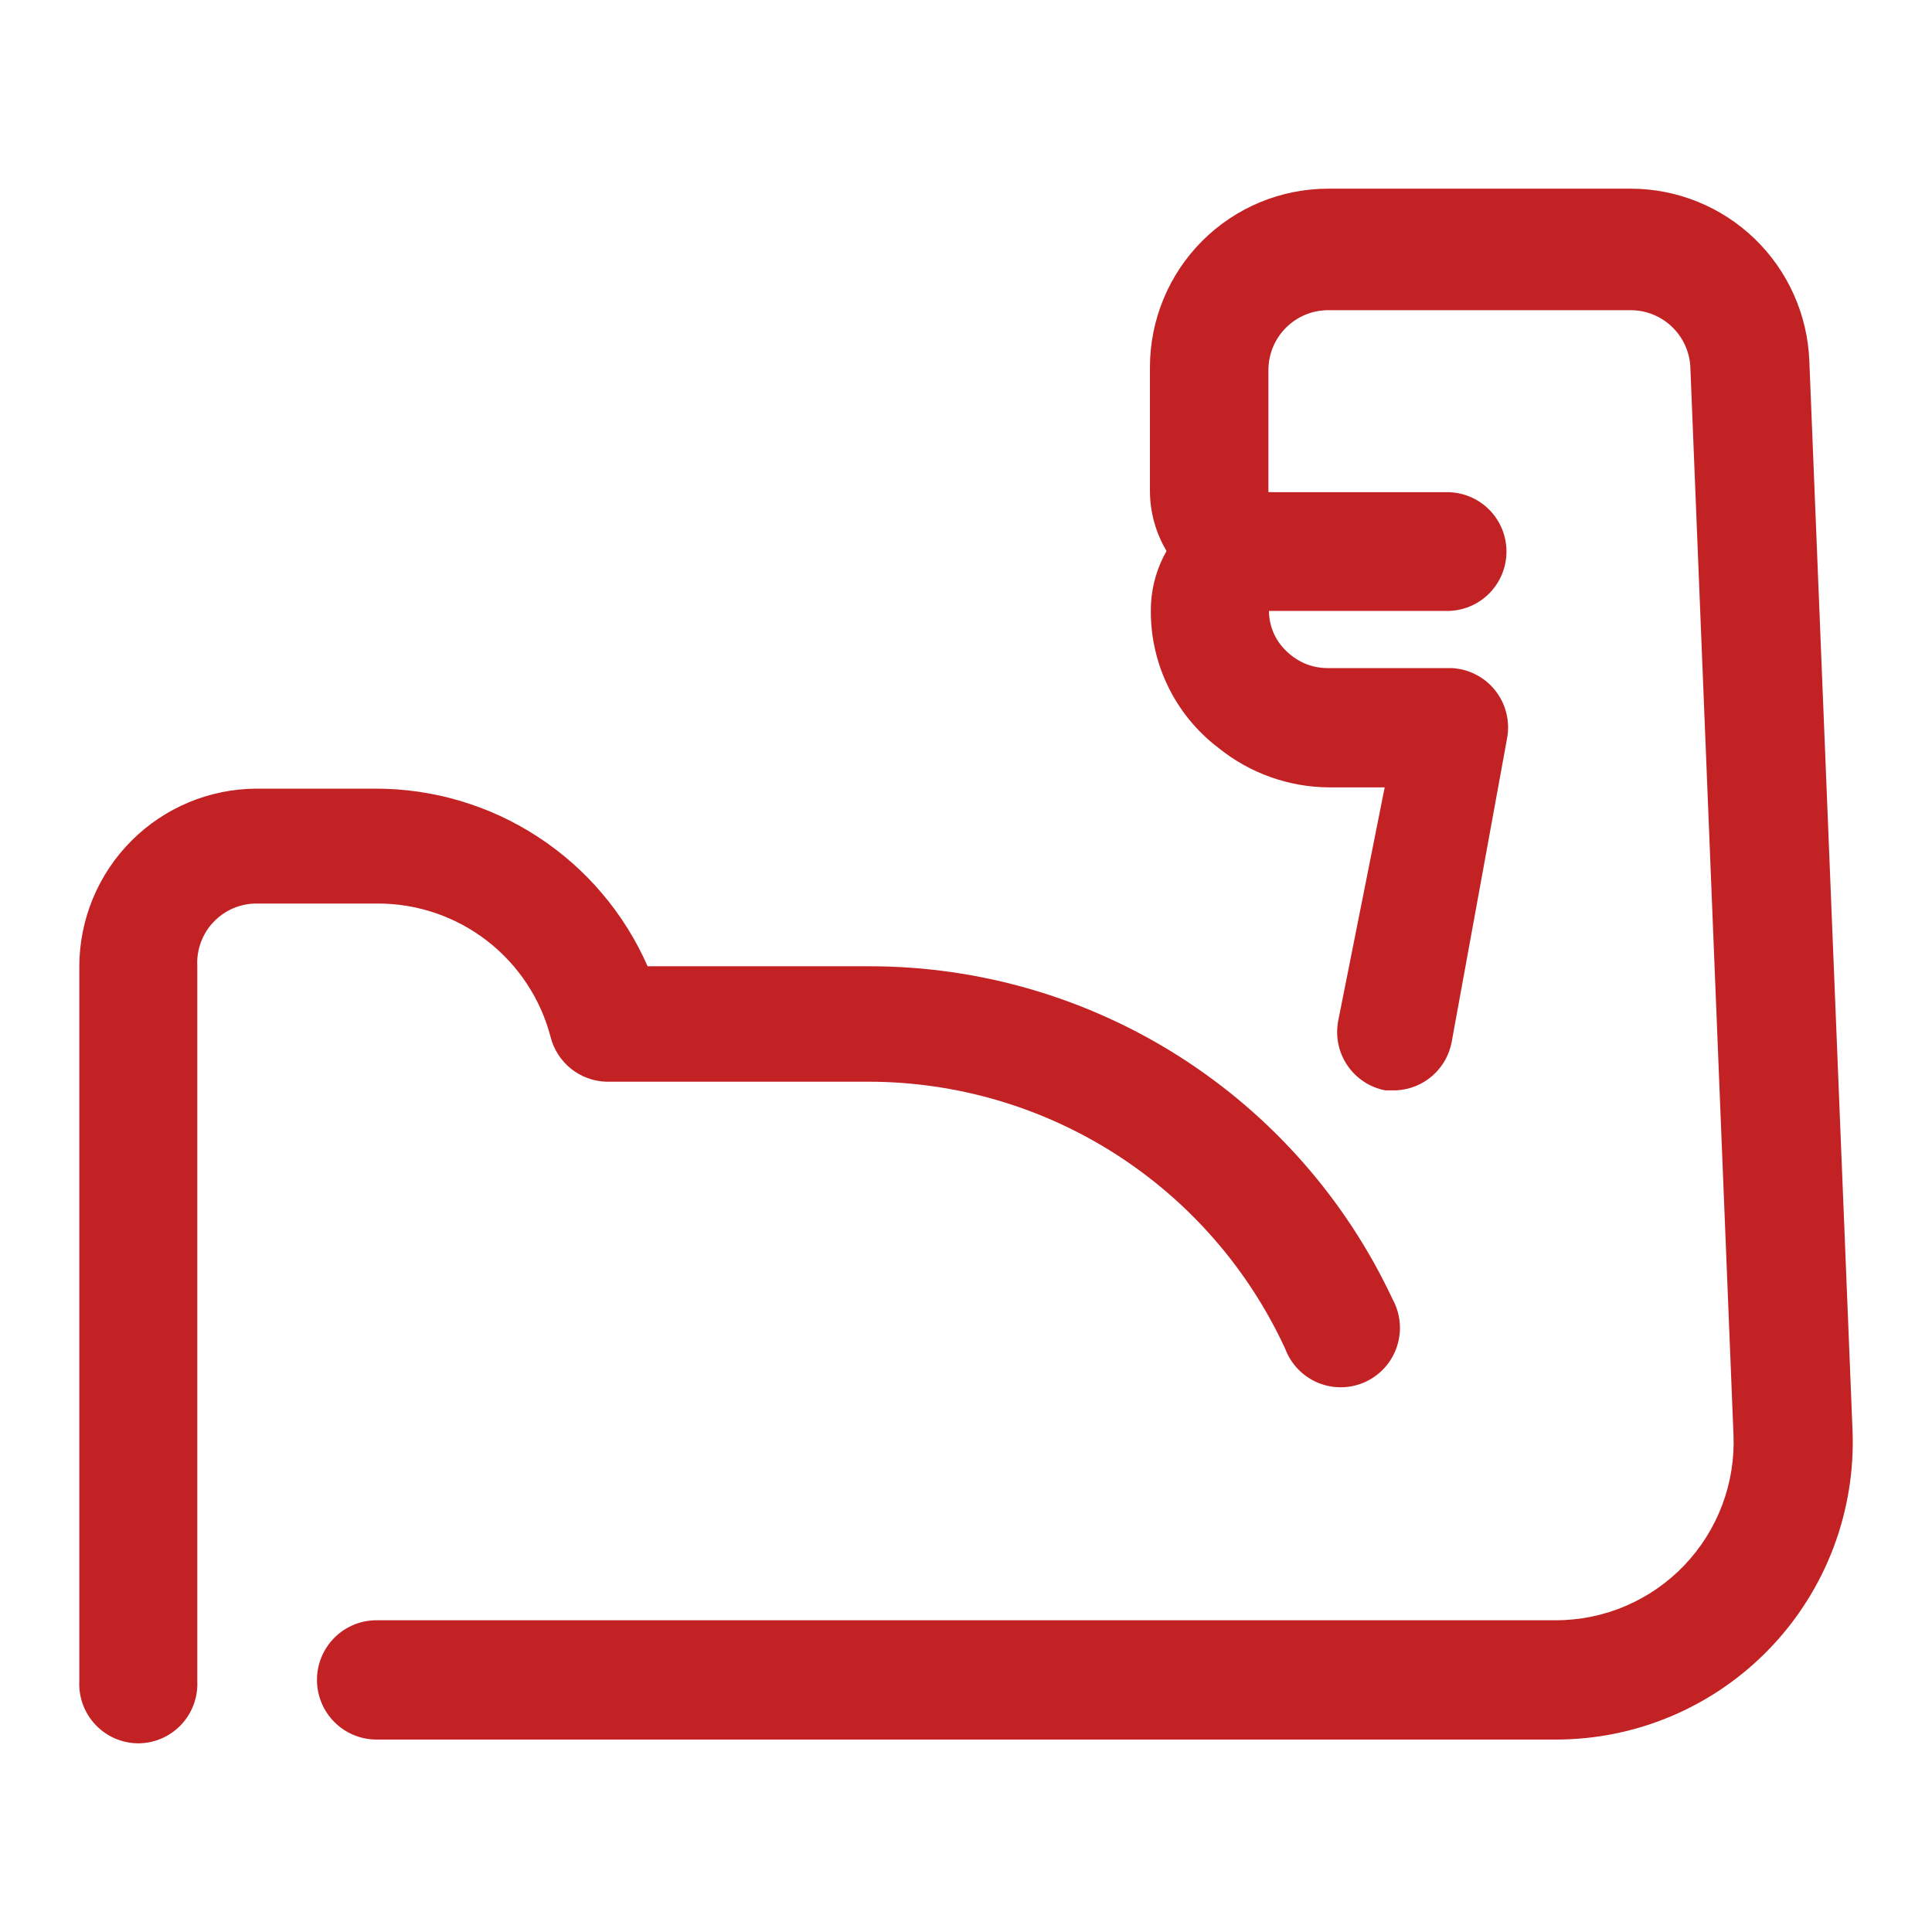
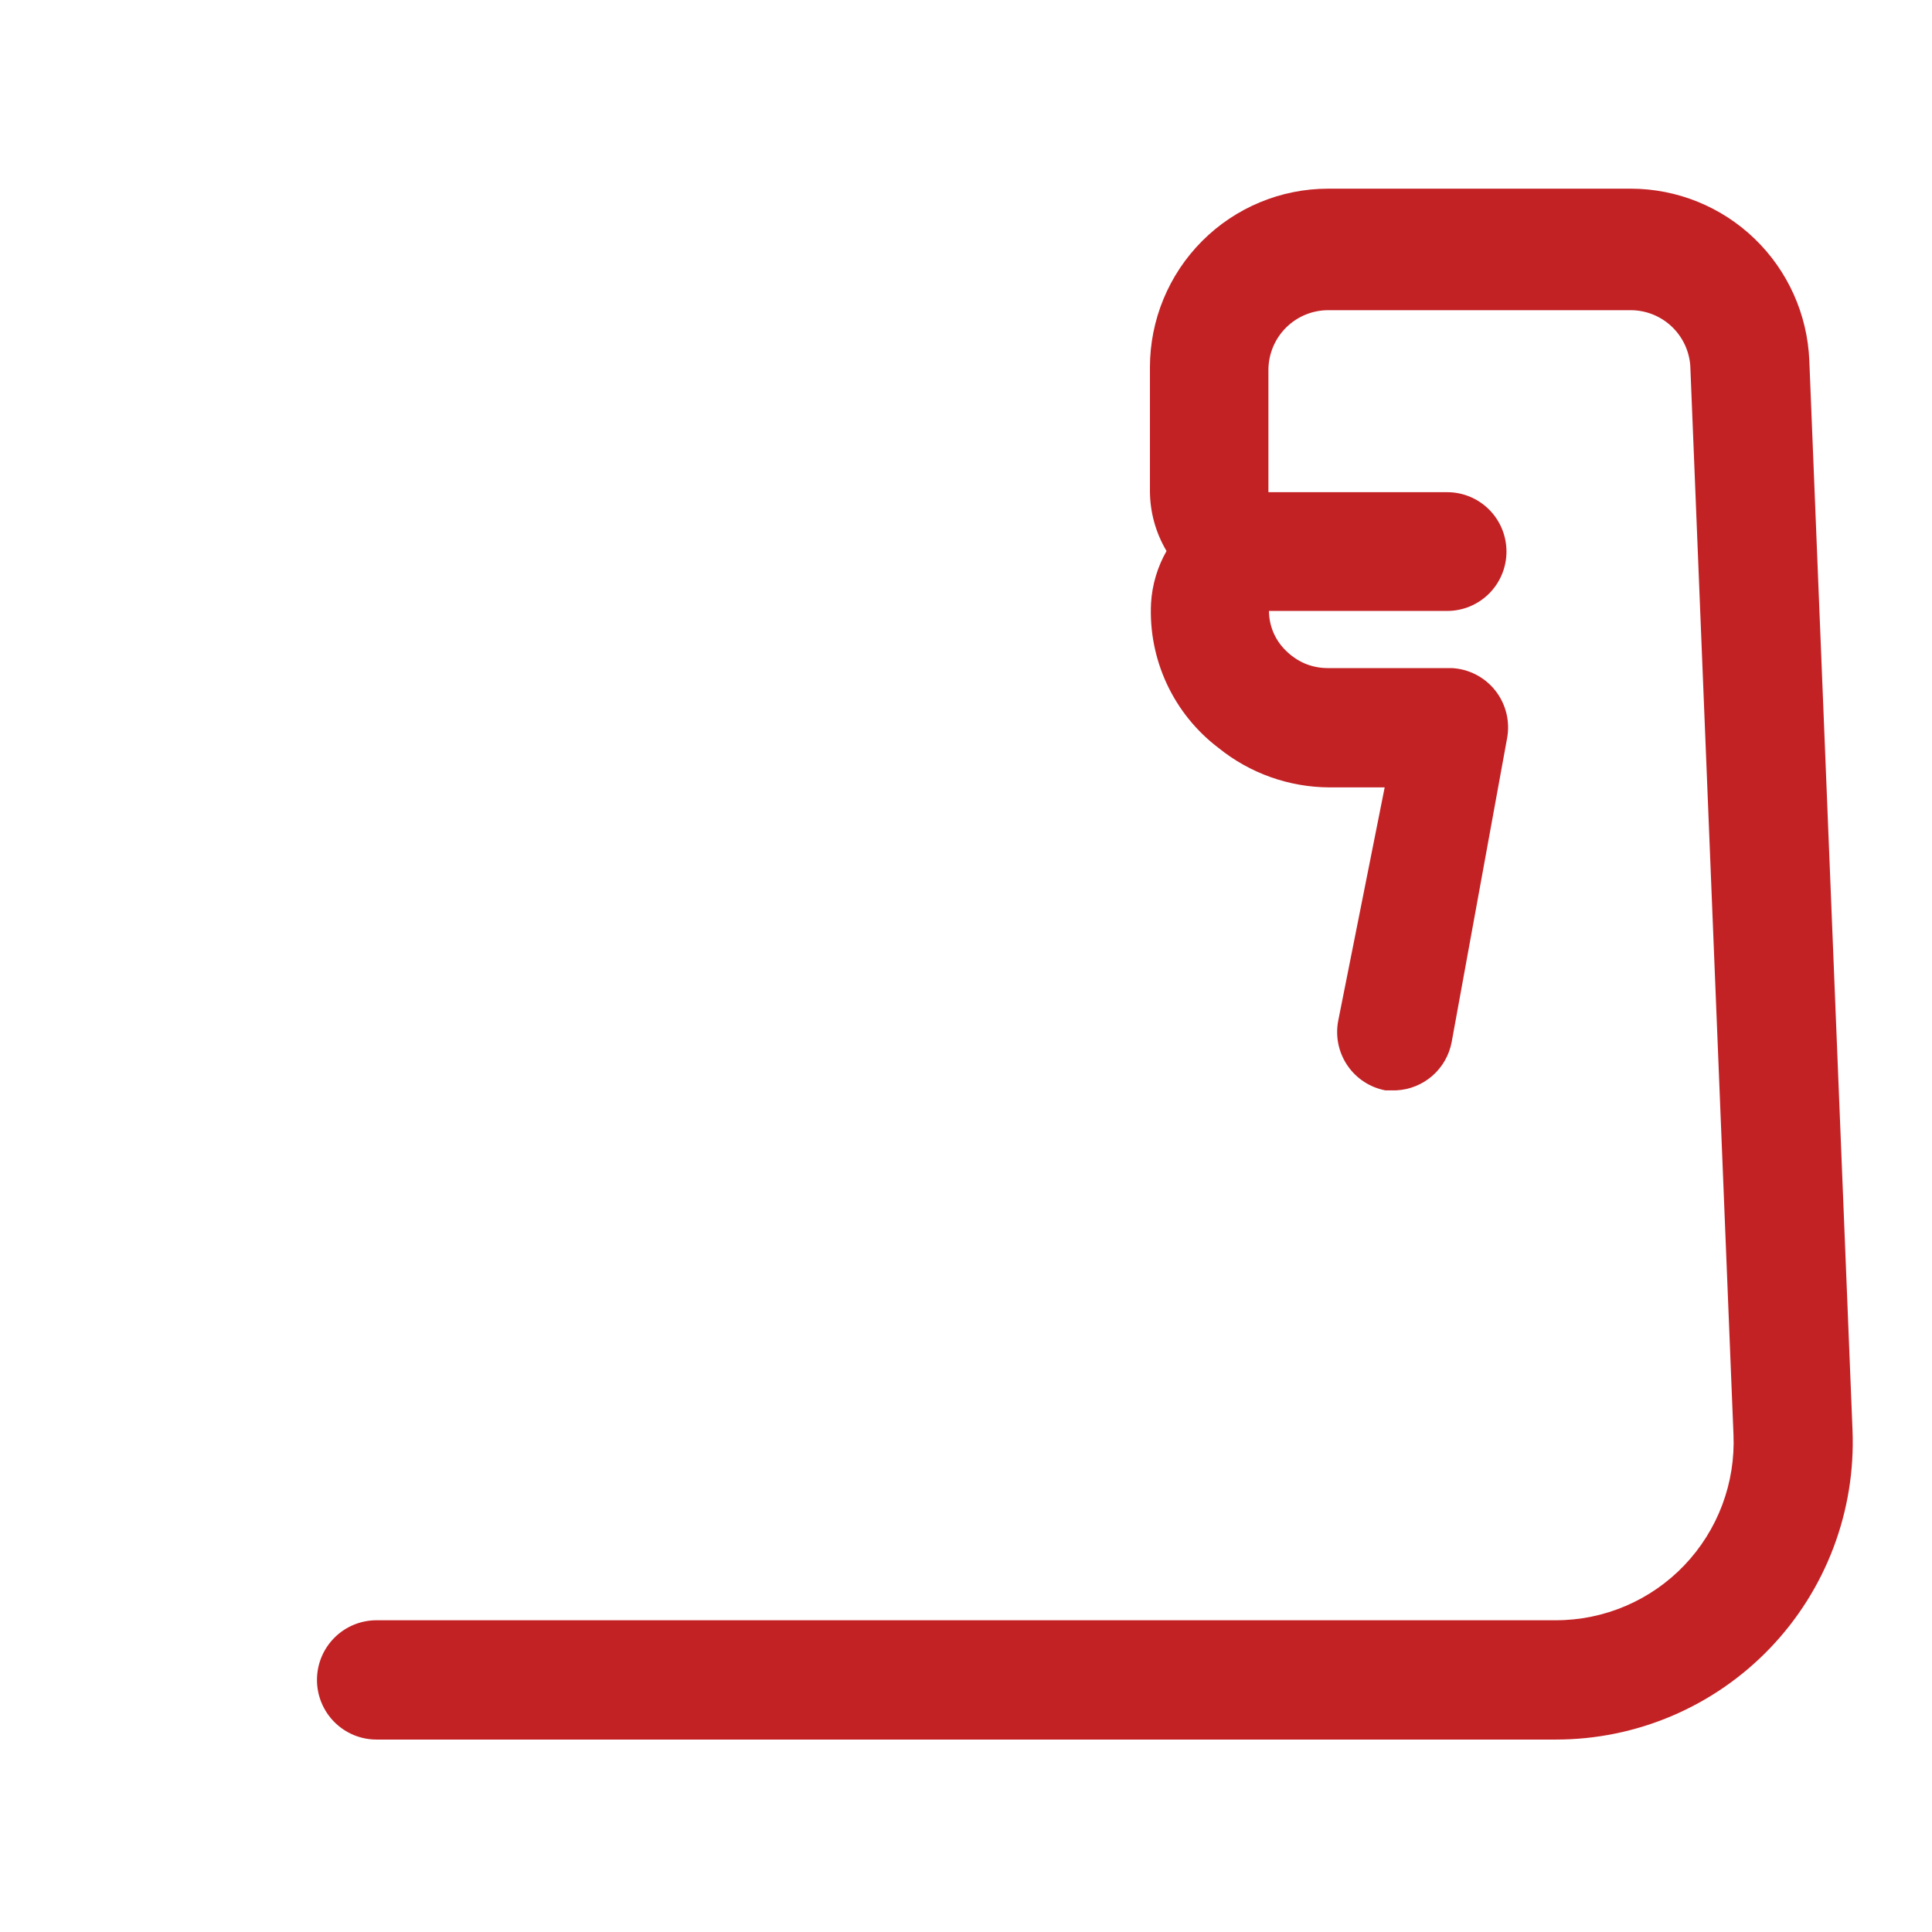
<svg xmlns="http://www.w3.org/2000/svg" width="512" height="512" viewBox="0 0 512 512" fill="none">
-   <path d="M36.724 462C34.598 462.002 32.494 461.572 30.539 460.736C28.584 459.899 26.818 458.674 25.35 457.133C23.881 455.593 22.74 453.77 21.995 451.775C21.251 449.779 20.918 447.653 21.017 445.526V256.07C21.056 243.598 26.017 231.648 34.818 222.829C43.619 214.01 55.544 209.039 67.99 209H99.55C114.827 208.987 129.778 213.431 142.576 221.79C155.375 230.148 165.469 242.059 171.625 256.07H230.341C259.443 256.049 287.948 264.339 312.517 279.97C337.085 295.601 356.698 317.925 369.059 344.326C370.098 346.221 370.737 348.311 370.934 350.464C371.132 352.618 370.884 354.789 370.207 356.843C369.53 358.896 368.438 360.788 366.999 362.399C365.559 364.011 363.804 365.308 361.843 366.21C359.881 367.112 357.755 367.599 355.597 367.641C353.439 367.683 351.296 367.278 349.301 366.453C347.306 365.628 345.502 364.4 344.002 362.845C342.502 361.29 341.337 359.443 340.581 357.417C330.845 336.323 315.296 318.456 295.765 305.921C276.234 293.386 253.535 286.705 230.341 286.665H160.616C157.23 286.552 153.971 285.346 151.325 283.225C148.68 281.104 146.789 278.183 145.936 274.898C143.301 264.739 137.374 255.745 129.084 249.329C120.794 242.912 110.612 239.437 100.138 239.448H67.99C65.851 239.445 63.734 239.879 61.769 240.725C59.804 241.57 58.031 242.809 56.561 244.366C55.09 245.922 53.952 247.763 53.217 249.775C52.481 251.788 52.164 253.93 52.284 256.07V445.526C52.383 447.641 52.054 449.755 51.319 451.74C50.583 453.726 49.455 455.542 48.002 457.08C46.549 458.619 44.801 459.847 42.863 460.692C40.925 461.538 38.837 461.982 36.724 462V462Z" fill="#C32225" />
  <path d="M479.489 95.585C478.998 83.348 473.808 71.774 465.005 63.28C456.202 54.786 444.465 50.028 432.245 50H351.988C339.458 50 327.441 54.989 318.581 63.868C309.721 72.748 304.743 84.792 304.743 97.35V130.141C304.762 135.735 306.283 141.22 309.145 146.023C306.731 150.251 305.325 154.982 305.037 159.845C304.673 167.22 306.113 174.572 309.233 181.262C312.353 187.951 317.058 193.774 322.937 198.225C331.254 204.939 341.602 208.62 352.281 208.665H366.954L354.629 270.572C353.855 274.667 354.734 278.902 357.072 282.348C359.41 285.794 363.017 288.169 367.1 288.953H370.035C373.559 288.784 376.923 287.429 379.585 285.108C382.247 282.787 384.051 279.635 384.707 276.16L399.379 195.725C399.802 193.511 399.745 191.232 399.213 189.043C398.681 186.853 397.686 184.803 396.294 183.032C394.903 181.261 393.149 179.811 391.149 178.779C389.15 177.747 386.953 177.157 384.707 177.05H351.841C349.669 177.051 347.521 176.6 345.532 175.726C343.729 174.898 342.089 173.753 340.69 172.344C339.304 170.982 338.201 169.358 337.445 167.566C336.69 165.774 336.297 163.849 336.289 161.904H383.533C387.697 161.904 391.69 160.246 394.634 157.295C397.578 154.345 399.232 150.343 399.232 146.17C399.232 141.997 397.578 137.995 394.634 135.044C391.69 132.093 387.697 130.435 383.533 130.435H336.142V97.938C336.181 93.751 337.867 89.749 340.835 86.803C343.802 83.856 347.811 82.203 351.988 82.204H432.245C436.226 82.23 440.052 83.757 442.961 86.482C445.87 89.206 447.649 92.929 447.944 96.908L459.388 380.123C459.666 386.493 458.653 392.853 456.411 398.82C454.168 404.786 450.743 410.236 446.342 414.84C441.94 419.443 436.654 423.105 430.802 425.605C424.949 428.105 418.652 429.391 412.291 429.385H99.773C95.59 429.385 91.578 431.05 88.62 434.015C85.662 436.979 84 441 84 445.192C84 449.385 85.662 453.405 88.62 456.37C91.578 459.334 95.59 461 99.773 461H412.291C422.896 461.009 433.393 458.868 443.151 454.706C452.909 450.545 461.726 444.448 469.073 436.783C476.419 429.118 482.143 420.043 485.9 410.104C489.657 400.165 491.369 389.567 490.934 378.947L479.489 95.585Z" fill="#C32225" />
</svg>